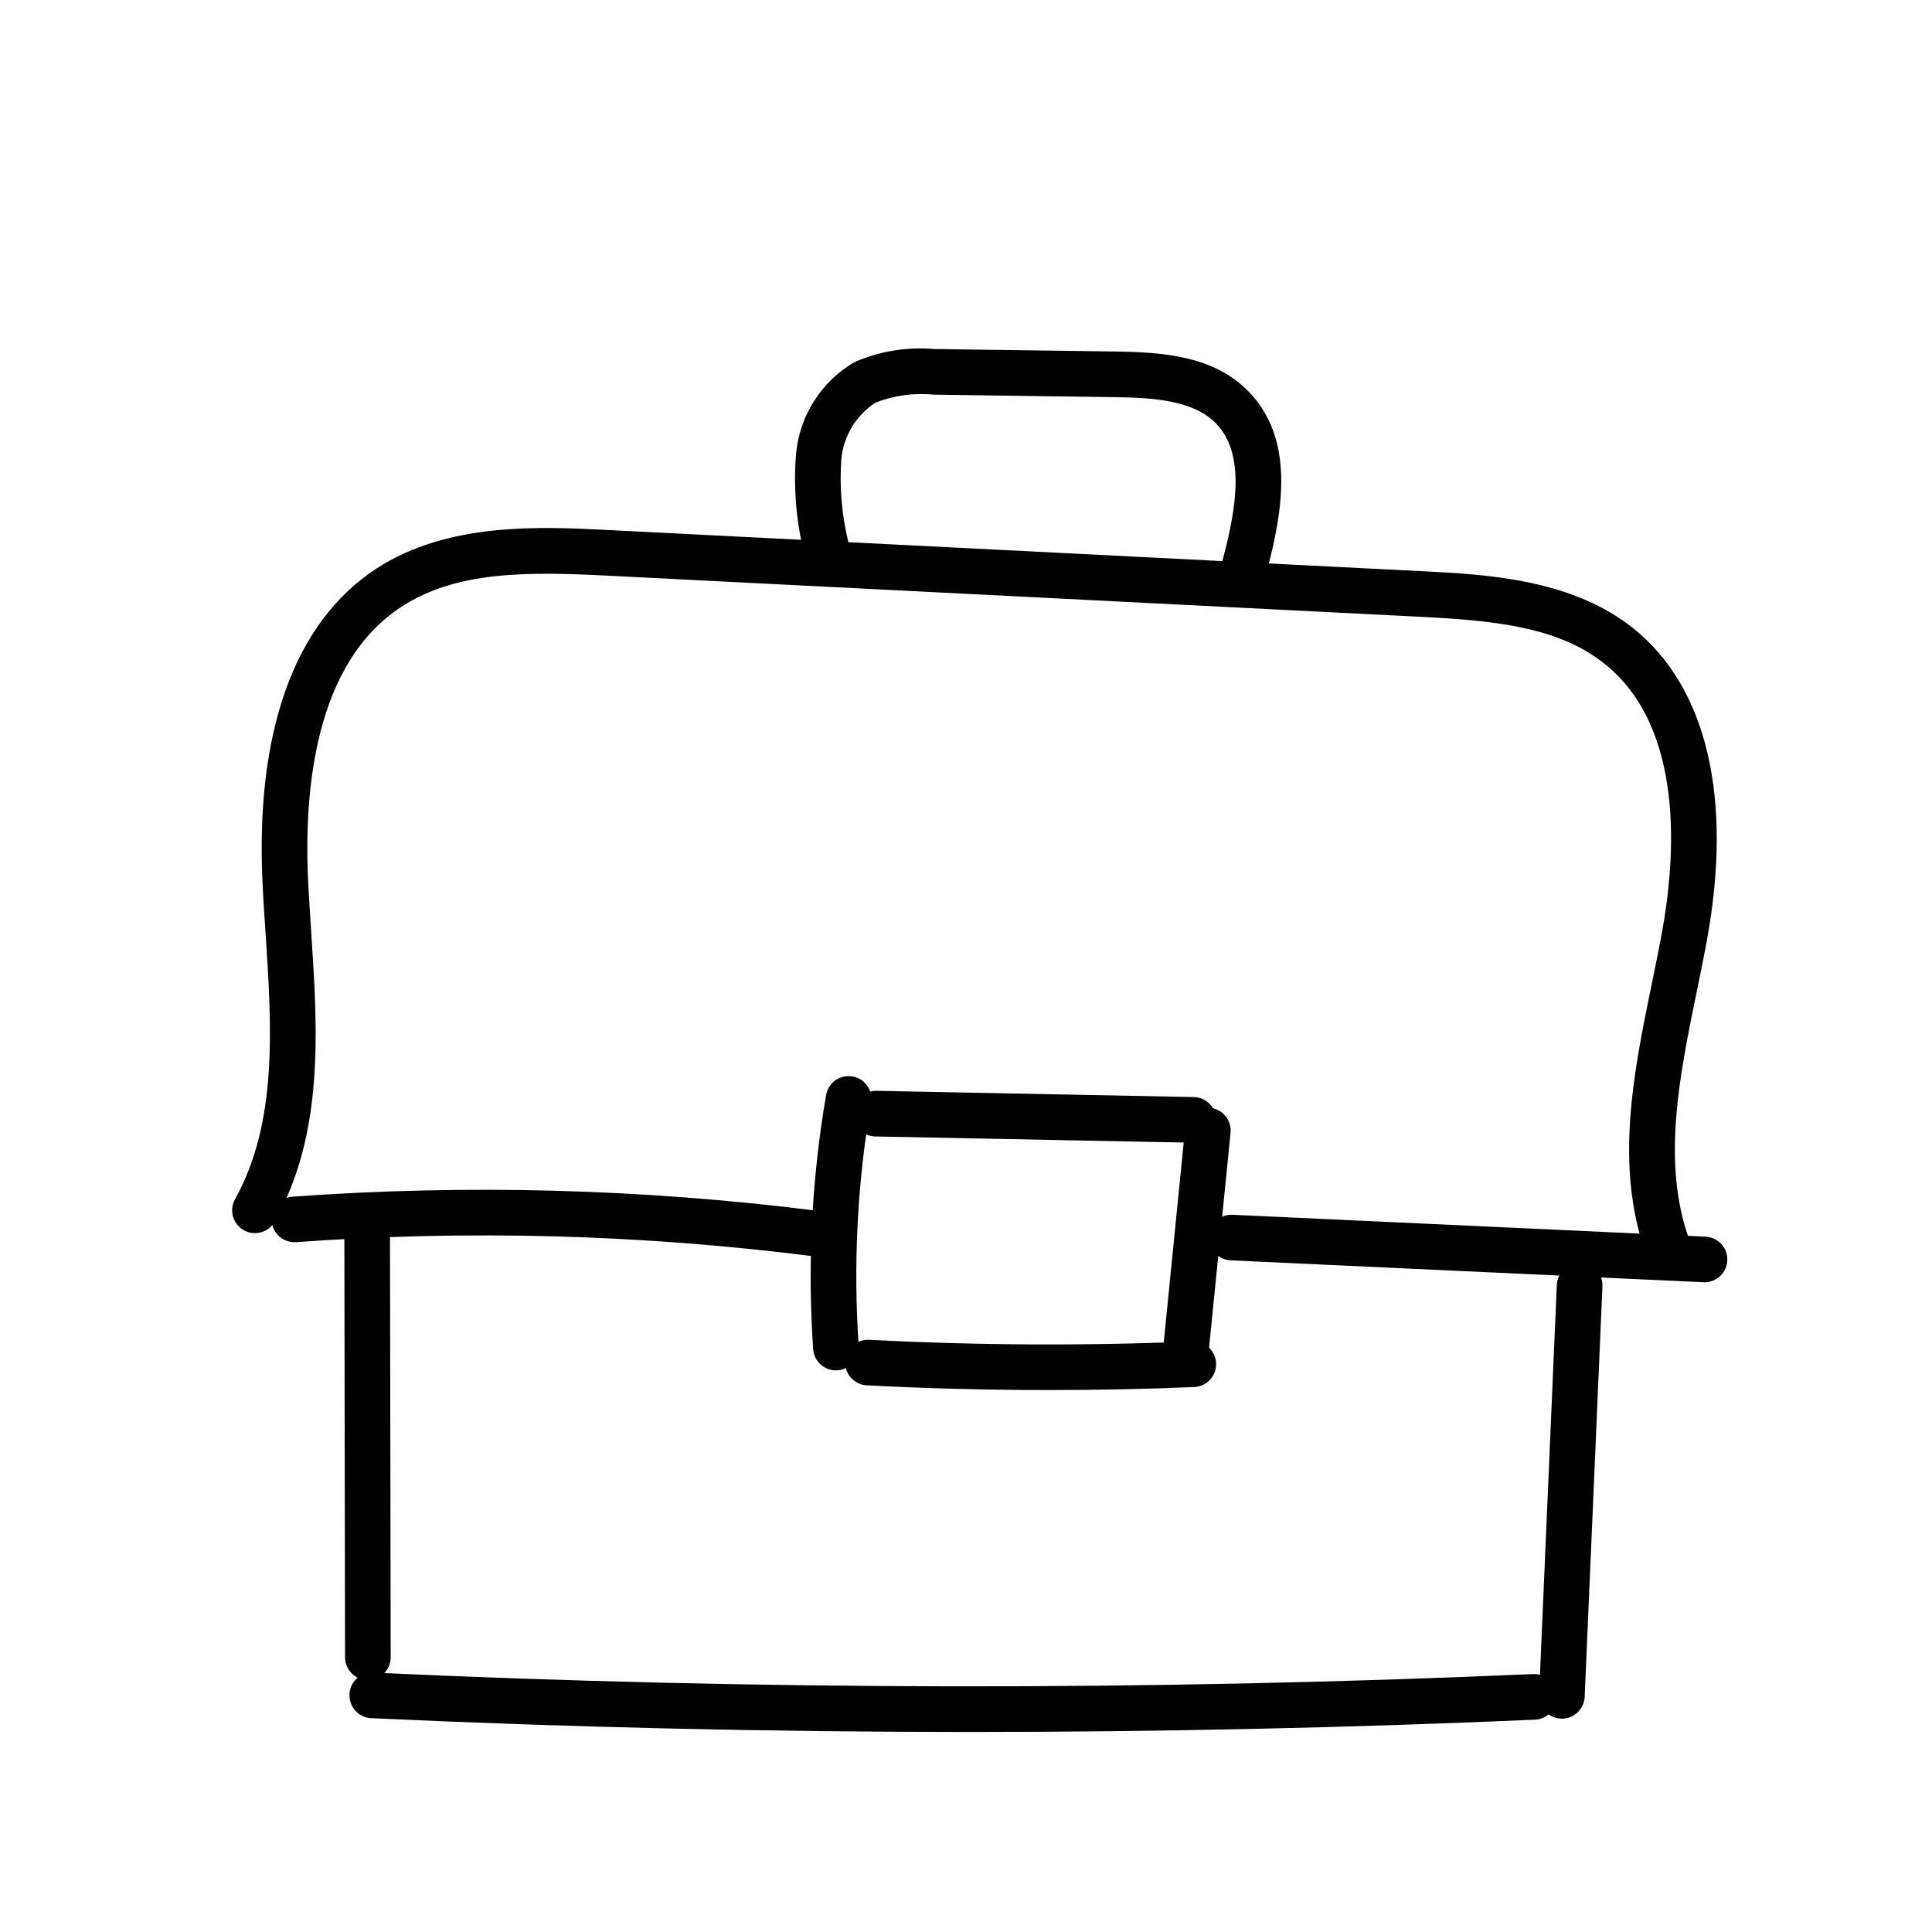
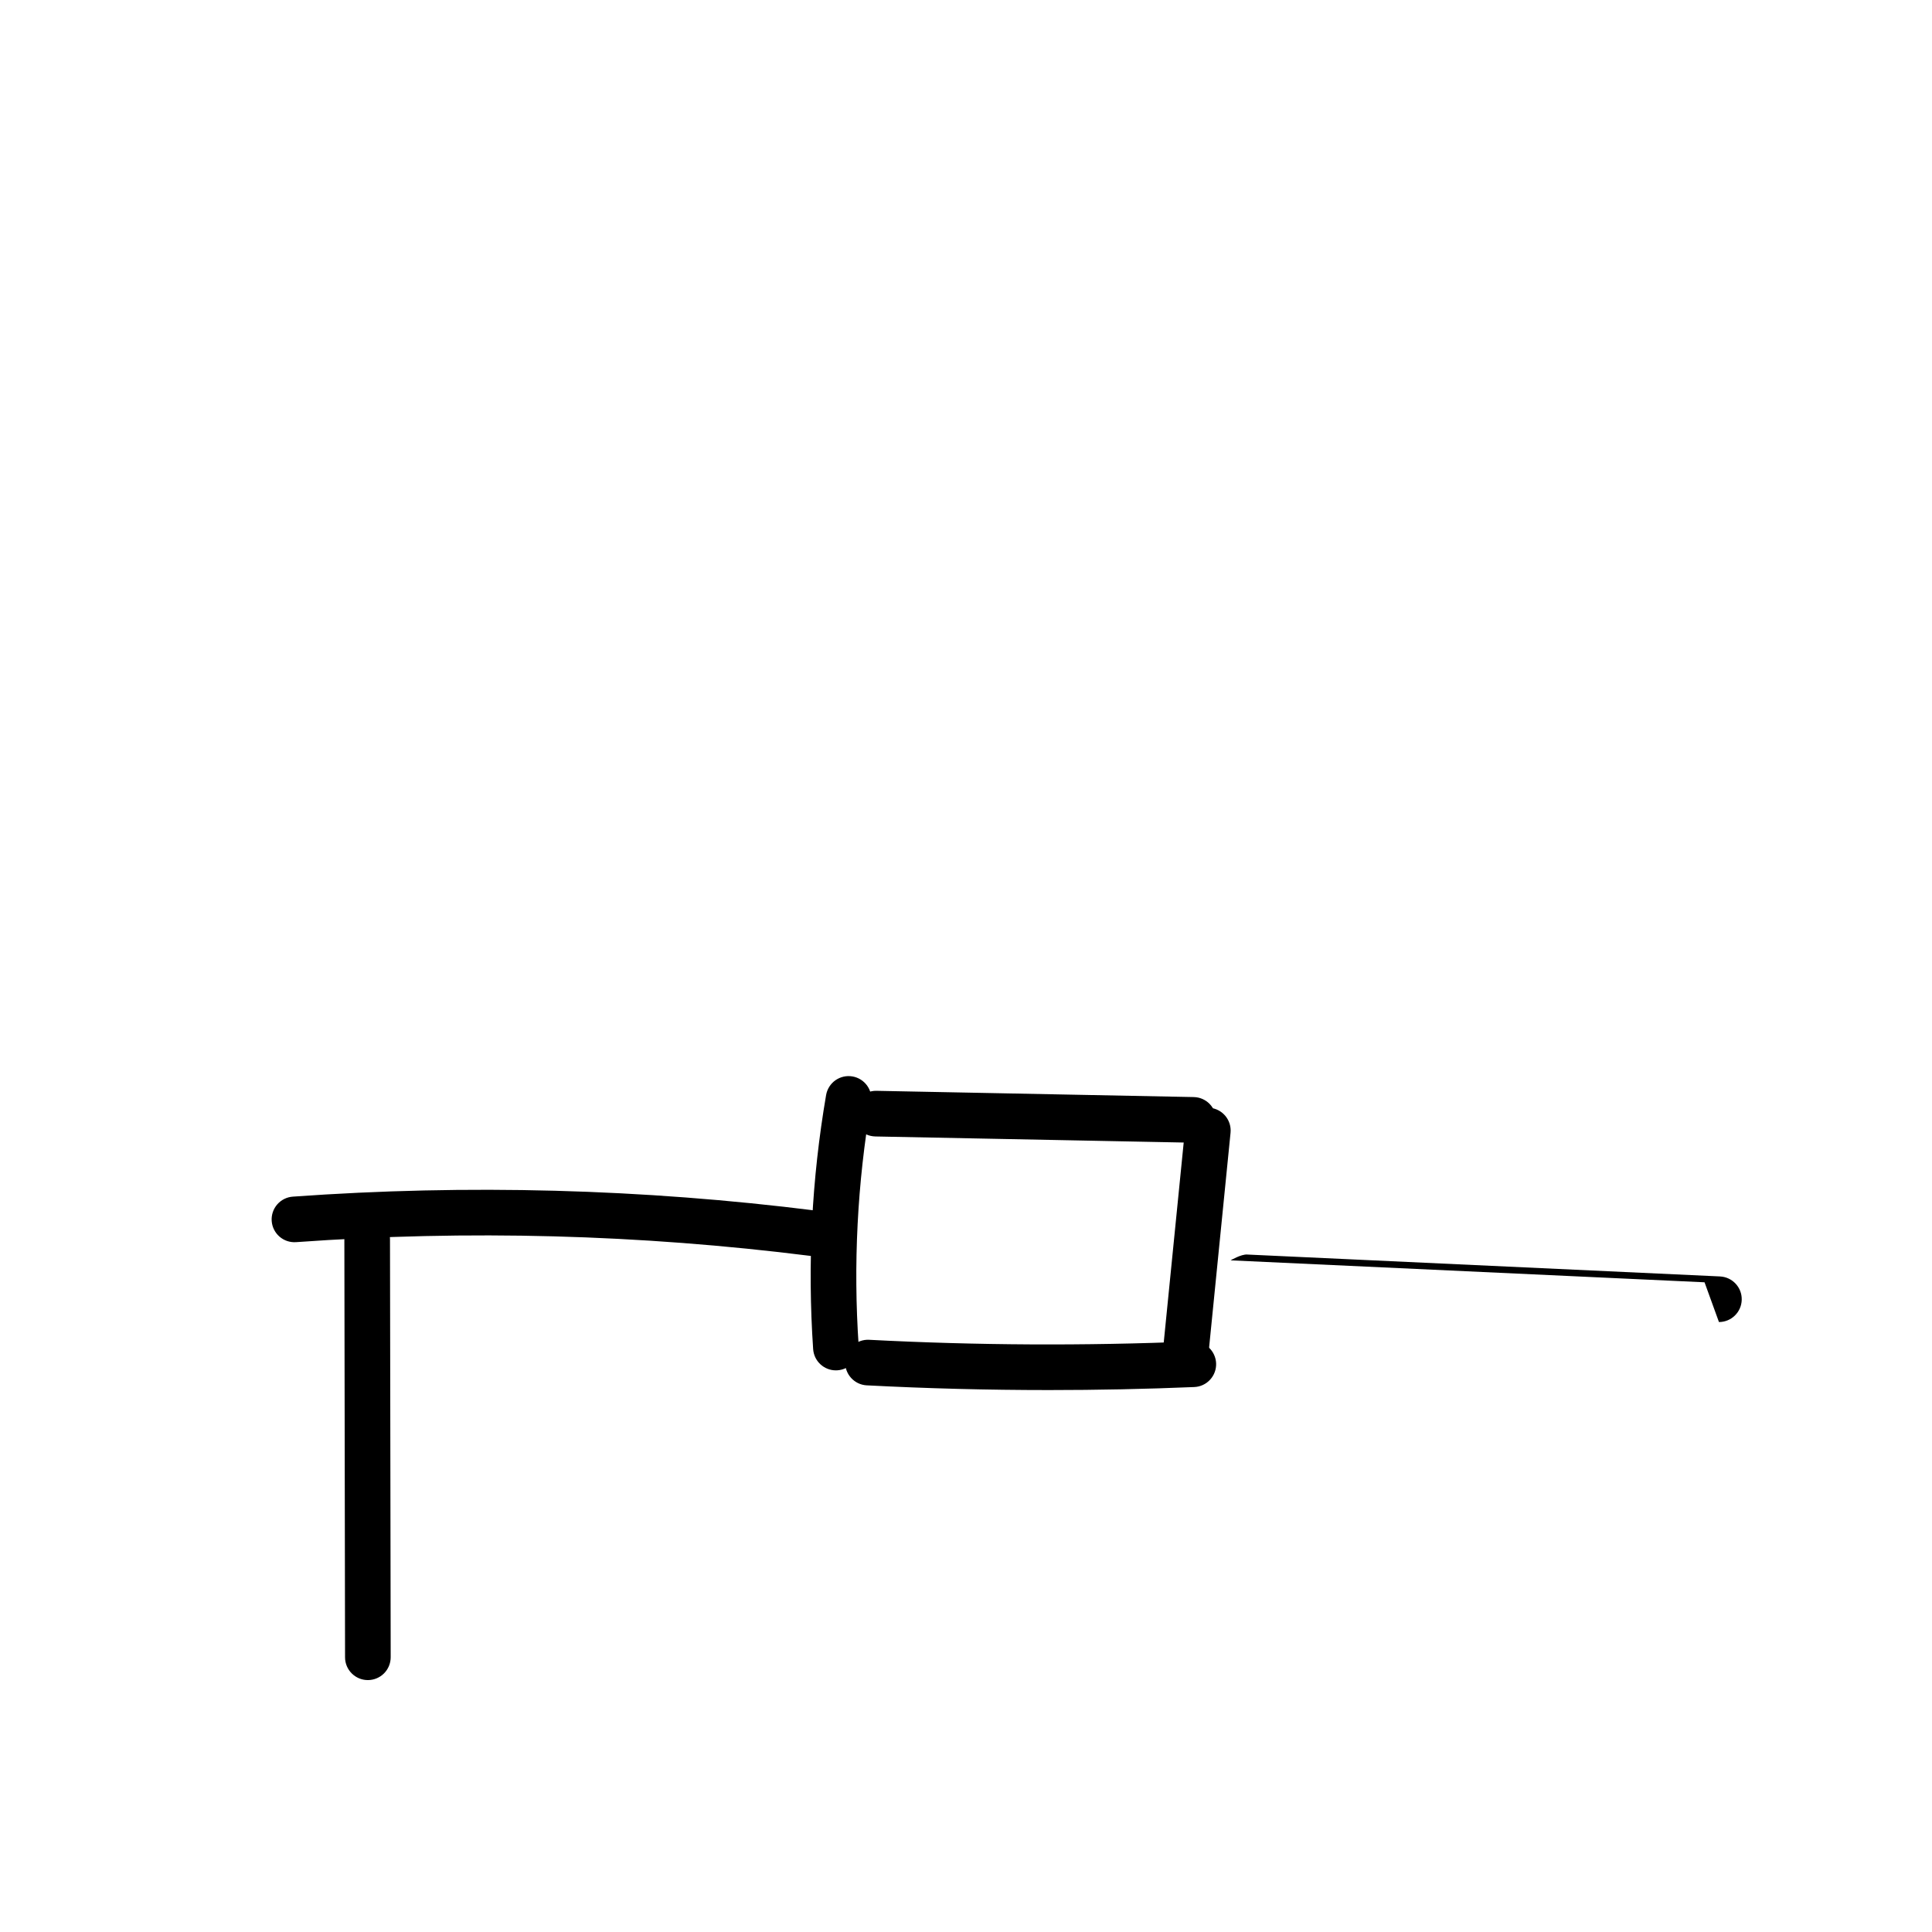
<svg xmlns="http://www.w3.org/2000/svg" fill="#000000" width="800px" height="800px" version="1.1" viewBox="144 144 512 512">
  <g>
    <path d="m365.52 507.16c-3.176 0-5.809-2.461-6.027-5.633-1.531-22.496-0.383-45.094 3.43-67.316 0.27-1.582 1.156-2.992 2.465-3.922 1.312-0.926 2.938-1.297 4.519-1.023 1.582 0.27 2.992 1.16 3.918 2.473s1.289 2.938 1.016 4.519c-3.648 21.273-4.75 42.91-3.281 64.445 0.227 3.328-2.289 6.215-5.621 6.441-0.141 0.012-0.281 0.016-0.418 0.016z" />
    <path d="m458.35 507.16c-0.195 0-0.402-0.012-0.605-0.031-3.324-0.332-5.746-3.293-5.418-6.617l5.742-57.512v0.004c0.156-1.598 0.945-3.062 2.188-4.078 1.238-1.016 2.832-1.5 4.43-1.34 3.324 0.332 5.746 3.293 5.418 6.617l-5.742 57.512c-0.312 3.09-2.91 5.441-6.012 5.445z" />
    <path d="m421.88 512.38c-16.094 0-32.195-0.418-48.172-1.25v0.004c-3.336-0.176-5.894-3.019-5.723-6.356 0.176-3.332 3.019-5.894 6.352-5.719 28.402 1.48 57.215 1.629 85.645 0.438 1.602-0.07 3.168 0.5 4.352 1.59 1.18 1.086 1.883 2.598 1.949 4.199 0.066 1.605-0.508 3.168-1.598 4.348-1.086 1.184-2.598 1.883-4.203 1.945-12.812 0.535-25.703 0.801-38.602 0.801z" />
    <path d="m460.24 446.83h-0.117l-84.16-1.656v-0.004c-3.34-0.066-5.992-2.824-5.93-6.164 0.113-3.316 2.844-5.945 6.164-5.93l84.16 1.656v0.004c3.316 0.062 5.961 2.789 5.93 6.106s-2.731 5.988-6.047 5.988z" />
    <path d="m359.59 476.88c-0.254 0-0.512-0.016-0.766-0.047-45.215-5.699-90.883-6.922-136.34-3.652-1.602 0.121-3.188-0.402-4.402-1.453-1.215-1.051-1.965-2.543-2.078-4.144-0.117-1.602 0.41-3.184 1.465-4.398 1.055-1.215 2.547-1.957 4.152-2.066 46.25-3.32 92.711-2.078 138.72 3.719 3.164 0.398 5.473 3.188 5.277 6.371-0.199 3.184-2.836 5.668-6.027 5.672z" />
-     <path d="m595.72 483.82c-0.094 0-0.191-0.004-0.285-0.012l-125.31-5.805c-1.602-0.07-3.109-0.777-4.188-1.965-1.082-1.184-1.645-2.75-1.57-4.352 0.047-1.609 0.746-3.133 1.938-4.219s2.773-1.641 4.379-1.539l125.31 5.805v0.004c3.281 0.152 5.84 2.894 5.762 6.176-0.074 3.281-2.754 5.902-6.035 5.906z" />
-     <path d="m585.86 480.29c-2.559 0-4.84-1.613-5.695-4.023-8.301-23.398-3.277-47.902 1.586-71.598 0.926-4.516 1.852-9.012 2.668-13.477 3.551-19.277 6.301-54.168-15.203-71.297-12.359-9.844-29.418-11.457-48.805-12.438l-215.79-10.918c-21.113-1.062-39.73-1.18-54.207 8.242-22.809 14.852-26.031 48.23-24.715 73.613 0.211 4.016 0.477 8.07 0.746 12.145 1.742 26.348 3.543 53.594-9.594 77.156h-0.004c-1.625 2.914-5.305 3.961-8.219 2.336-2.918-1.625-3.965-5.305-2.34-8.223 11.395-20.449 9.711-45.879 8.09-70.473-0.277-4.129-0.547-8.242-0.758-12.309-2.125-40.957 8.316-70.133 30.191-84.379 18.945-12.336 43.512-11.09 61.418-10.18l215.79 10.918c16.594 0.836 39.324 1.988 55.734 15.055 19.59 15.605 26.539 45.062 19.559 82.941-0.832 4.543-1.77 9.117-2.715 13.719-4.527 22.07-9.207 44.895-2.031 65.121l-0.008-0.004c0.656 1.852 0.371 3.906-0.762 5.512-1.133 1.602-2.973 2.559-4.938 2.559z" />
+     <path d="m595.72 483.82c-0.094 0-0.191-0.004-0.285-0.012l-125.31-5.805s2.773-1.641 4.379-1.539l125.31 5.805v0.004c3.281 0.152 5.84 2.894 5.762 6.176-0.074 3.281-2.754 5.902-6.035 5.906z" />
    <path d="m241.49 589.24c-3.336 0-6.043-2.703-6.047-6.035l-0.184-110.83v-0.004c-0.004-1.602 0.633-3.141 1.762-4.277 1.133-1.137 2.672-1.777 4.273-1.777h0.012c3.336 0 6.043 2.699 6.047 6.035l0.184 110.83c0 1.605-0.633 3.144-1.766 4.281-1.133 1.137-2.668 1.773-4.273 1.777z" />
-     <path d="m557.92 599.46-0.266-0.004c-3.336-0.148-5.926-2.969-5.781-6.305l4.707-108.76v0.004c0.227-3.301 2.996-5.84 6.301-5.781 3.336 0.145 5.926 2.965 5.781 6.301l-4.707 108.76c-0.141 3.234-2.801 5.781-6.035 5.785z" />
-     <path d="m401.02 602.99c-53 0-106-1.215-158.64-3.656-1.602-0.07-3.109-0.777-4.188-1.965-1.082-1.184-1.645-2.75-1.57-4.352 0.047-1.609 0.746-3.133 1.938-4.219s2.773-1.641 4.379-1.539c101.97 4.707 205.37 4.856 307.33 0.387l0.27-0.004 0.004 0.004c3.285 0 5.969 2.629 6.043 5.914 0.07 3.289-2.5 6.027-5.781 6.172-49.695 2.172-99.742 3.258-149.79 3.258z" />
-     <path d="m473.98 299.53c-1.875 0-3.644-0.871-4.789-2.356-1.148-1.488-1.539-3.422-1.059-5.234 3.469-13.117 5.957-27.617-1.855-35.699-5.996-6.199-16.66-6.856-27.066-6.996l-47.773-0.656c-5.219-0.516-10.488 0.199-15.383 2.086-5.231 3.383-8.594 9-9.109 15.207-0.504 7.426 0.152 14.887 1.949 22.105 0.629 3.281-1.523 6.449-4.801 7.074-3.281 0.629-6.449-1.52-7.074-4.801-2.07-8.484-2.766-17.246-2.059-25.953 0.918-10.152 6.699-19.234 15.512-24.359 6.648-2.891 13.91-4.078 21.133-3.453l47.773 0.656c12.949 0.176 26.367 1.152 35.586 10.688 11.996 12.402 9.188 30.82 4.856 47.191-0.699 2.648-3.098 4.496-5.84 4.5z" />
  </g>
</svg>